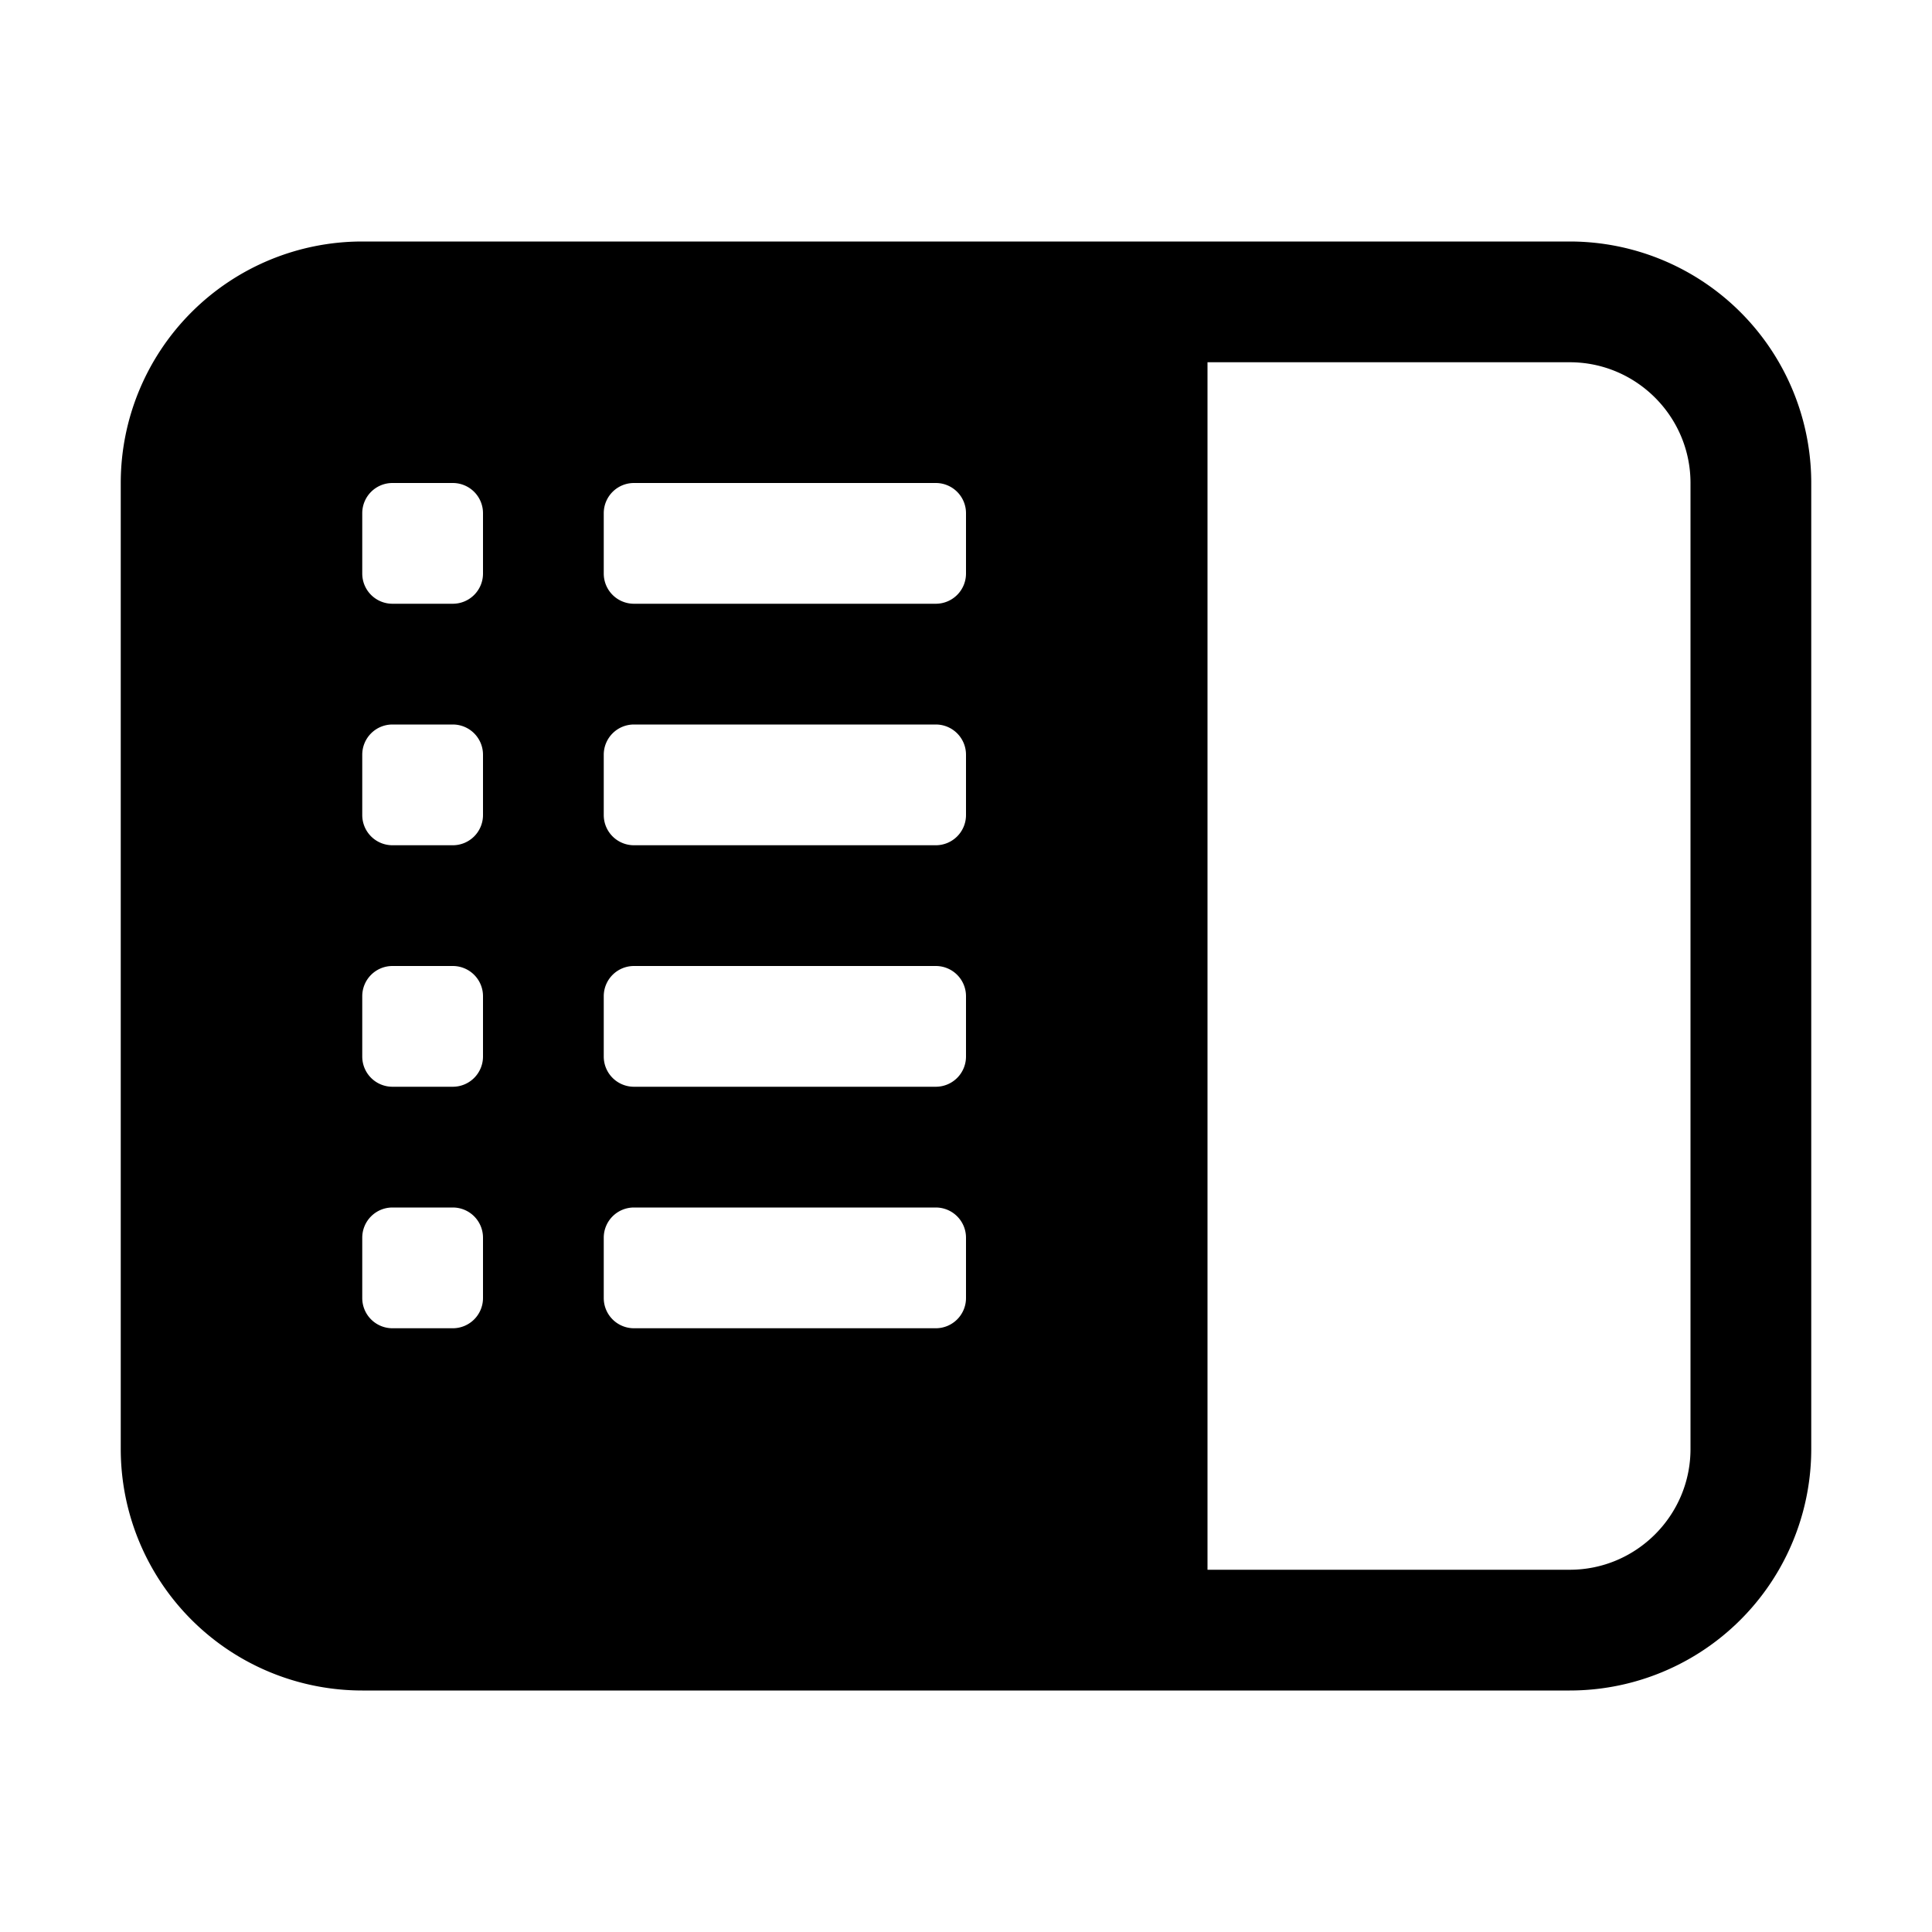
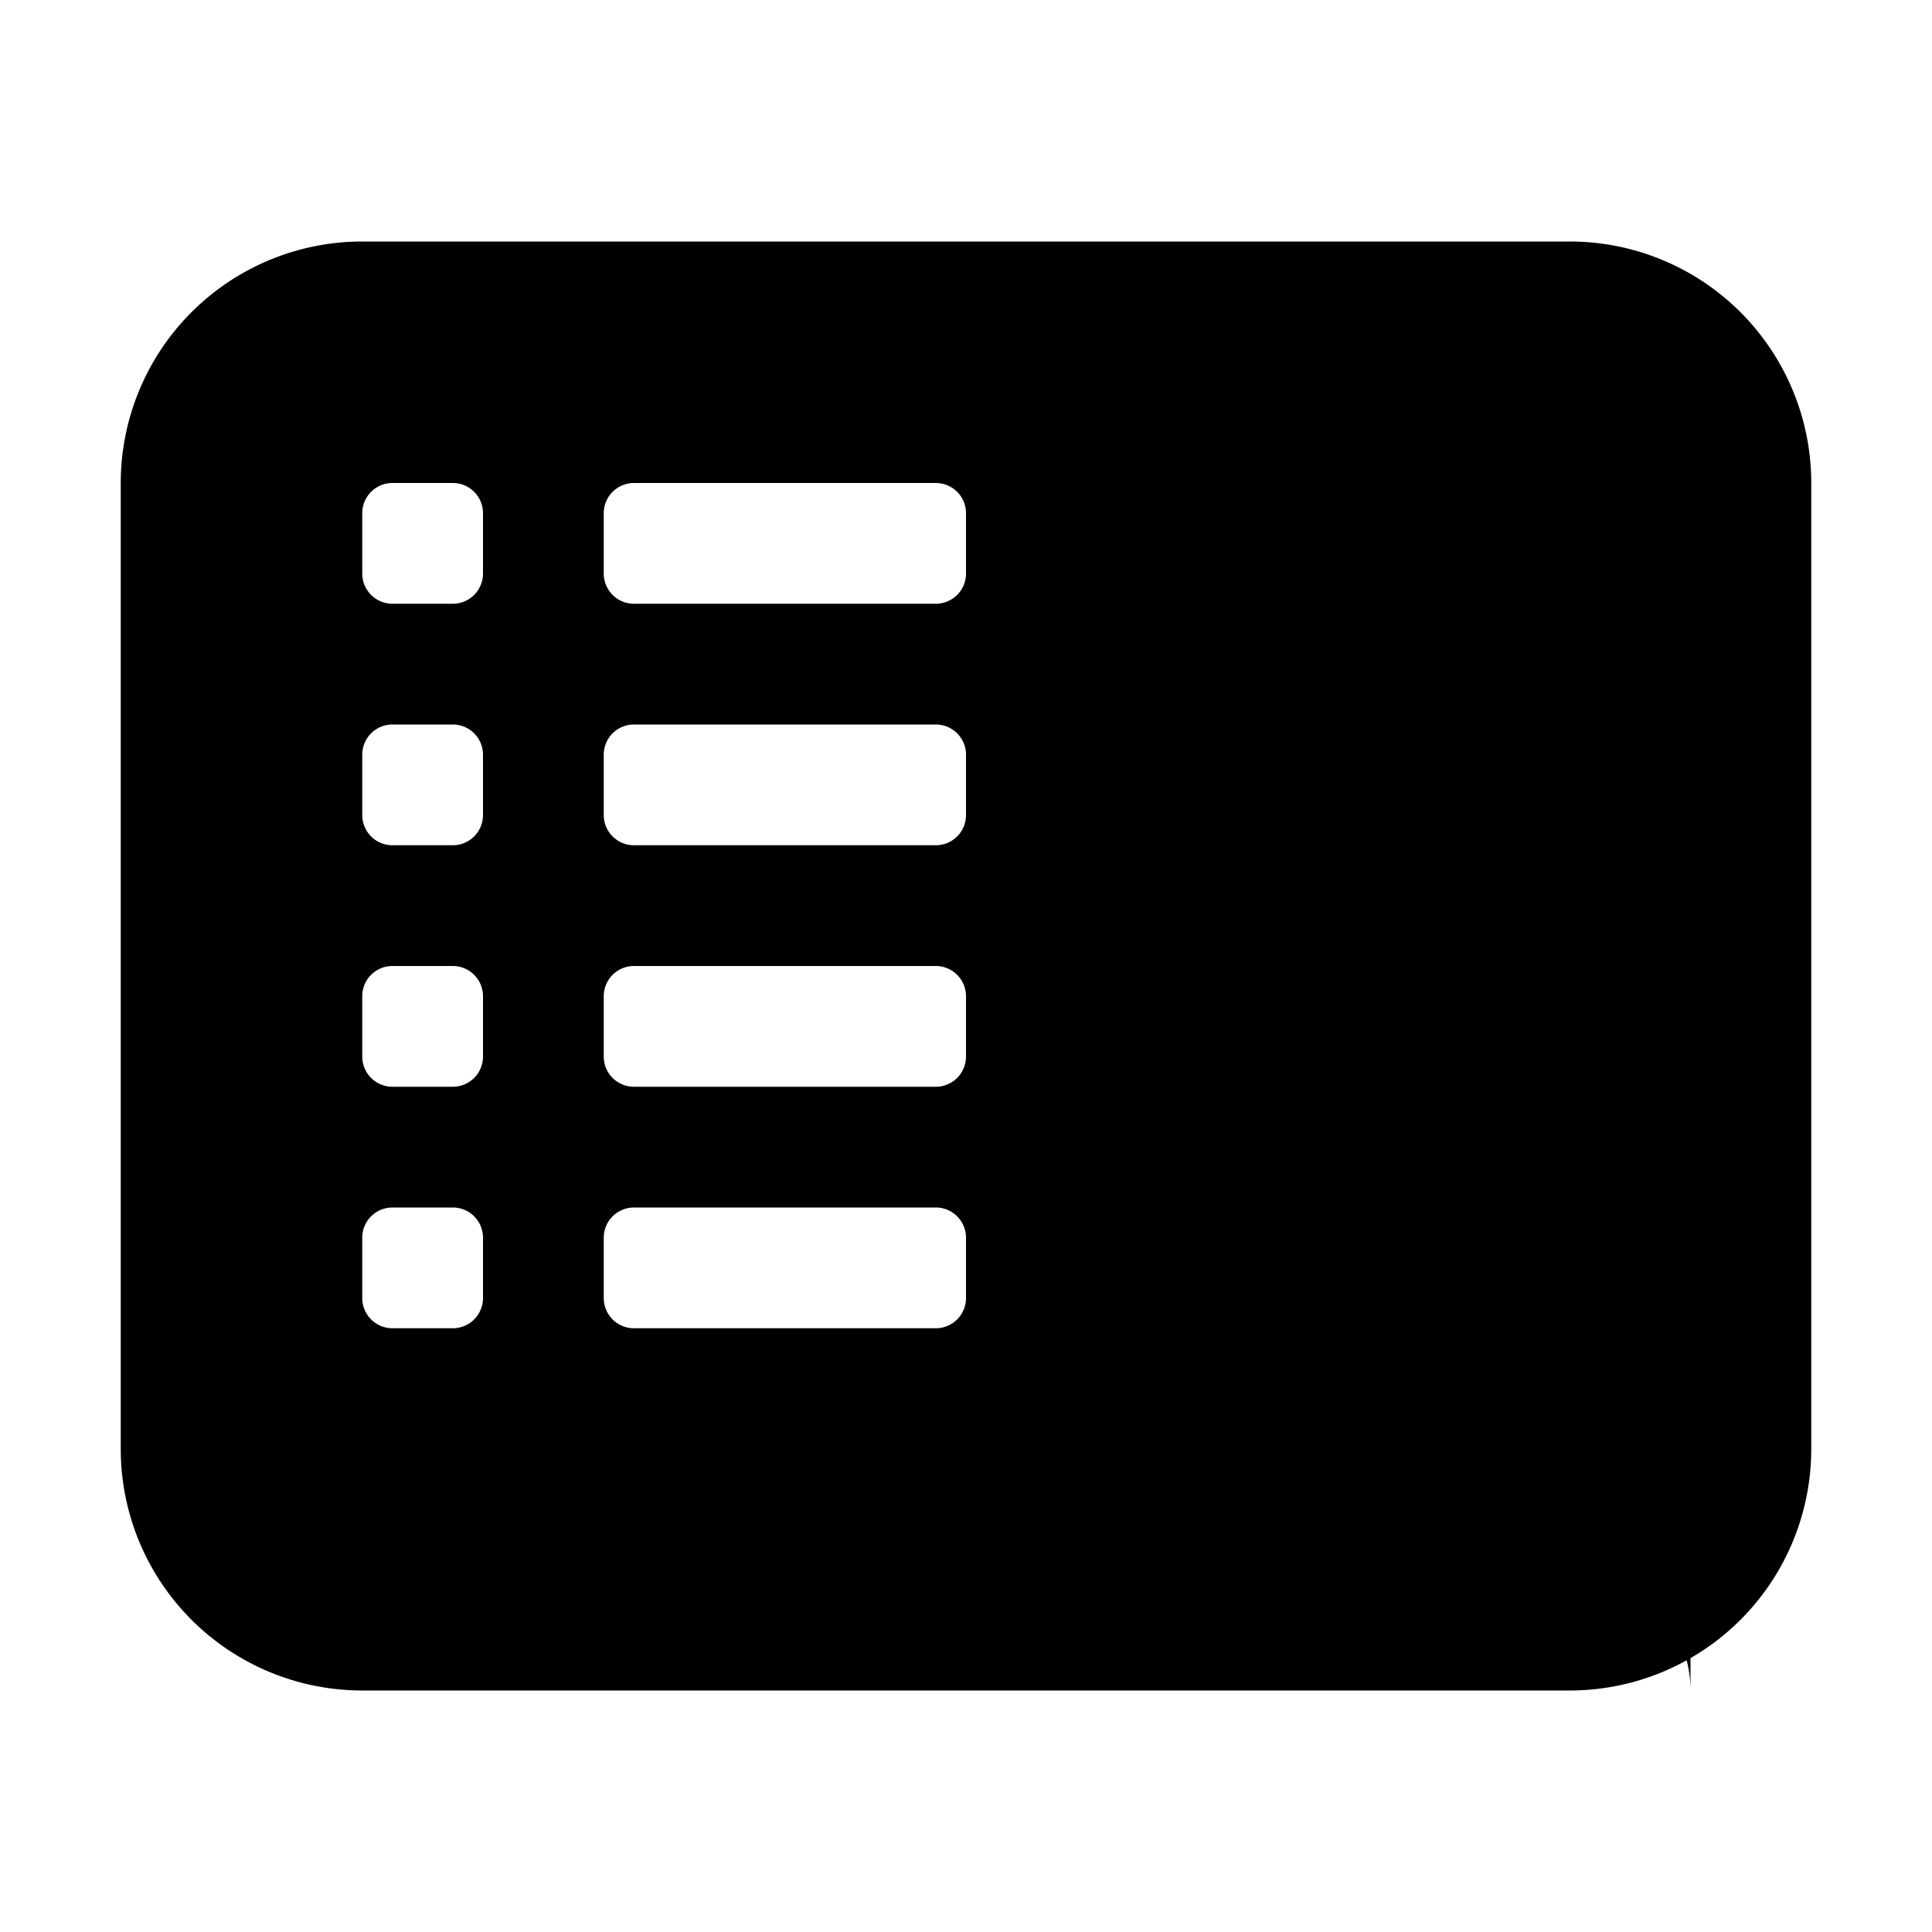
<svg xmlns="http://www.w3.org/2000/svg" viewBox="0 0 16 16">
  <g fill="currentColor">
-     <path d="M13 2H3a2 2 0 0 0-2 2v8a2 2 0 0 0 2 2h10a2 2 0 0 0 2-2V4a2 2 0 0 0-2-2Zm-9 8.75a.25.25 0 0 1-.25.25h-.5a.25.25 0 0 1-.25-.25v-.5a.25.25 0 0 1 .25-.25h.5a.25.25 0 0 1 .25.25v.5Zm0-2a.25.25 0 0 1-.25.25h-.5A.25.25 0 0 1 3 8.75v-.5A.25.25 0 0 1 3.25 8h.5a.25.25 0 0 1 .25.25v.5Zm0-2a.25.25 0 0 1-.25.25h-.5A.25.25 0 0 1 3 6.75v-.5A.25.25 0 0 1 3.25 6h.5a.25.25 0 0 1 .25.25v.5Zm0-2a.25.25 0 0 1-.25.25h-.5A.25.25 0 0 1 3 4.75v-.5A.25.25 0 0 1 3.25 4h.5a.25.25 0 0 1 .25.25v.5Zm4 6a.25.25 0 0 1-.25.25h-2.5a.25.25 0 0 1-.25-.25v-.5a.25.25 0 0 1 .25-.25h2.5a.25.25 0 0 1 .25.25v.5Zm0-2a.25.25 0 0 1-.25.25h-2.5A.25.25 0 0 1 5 8.75v-.5A.25.25 0 0 1 5.25 8h2.5a.25.25 0 0 1 .25.25v.5Zm0-2a.25.25 0 0 1-.25.25h-2.5A.25.25 0 0 1 5 6.75v-.5A.25.25 0 0 1 5.25 6h2.5a.25.25 0 0 1 .25.25v.5Zm0-2a.25.25 0 0 1-.25.25h-2.5A.25.25 0 0 1 5 4.75v-.5A.25.25 0 0 1 5.25 4h2.5a.25.25 0 0 1 .25.25v.5ZM14 12c0 .551-.449 1-1 1h-3V3h3c.551 0 1 .449 1 1v8Z" />
+     <path d="M13 2H3a2 2 0 0 0-2 2v8a2 2 0 0 0 2 2h10a2 2 0 0 0 2-2V4a2 2 0 0 0-2-2Zm-9 8.75a.25.25 0 0 1-.25.25h-.5a.25.25 0 0 1-.25-.25v-.5a.25.25 0 0 1 .25-.25h.5a.25.25 0 0 1 .25.25v.5Zm0-2a.25.25 0 0 1-.25.25h-.5A.25.25 0 0 1 3 8.75v-.5A.25.25 0 0 1 3.25 8h.5a.25.25 0 0 1 .25.25v.5Zm0-2a.25.25 0 0 1-.25.25h-.5A.25.25 0 0 1 3 6.75v-.5A.25.25 0 0 1 3.25 6h.5a.25.25 0 0 1 .25.25v.5Zm0-2a.25.25 0 0 1-.25.25h-.5A.25.25 0 0 1 3 4.75v-.5A.25.25 0 0 1 3.25 4h.5a.25.25 0 0 1 .25.25v.5Zm4 6a.25.25 0 0 1-.25.25h-2.5a.25.25 0 0 1-.25-.25v-.5a.25.25 0 0 1 .25-.25h2.5a.25.25 0 0 1 .25.25v.5Zm0-2a.25.25 0 0 1-.25.25h-2.5A.25.25 0 0 1 5 8.75v-.5A.25.25 0 0 1 5.25 8h2.5a.25.25 0 0 1 .25.25v.5Zm0-2a.25.25 0 0 1-.25.25h-2.5A.25.25 0 0 1 5 6.75v-.5A.25.25 0 0 1 5.25 6h2.5a.25.25 0 0 1 .25.25v.5Zm0-2a.25.25 0 0 1-.25.25h-2.5A.25.25 0 0 1 5 4.75v-.5A.25.25 0 0 1 5.25 4h2.5a.25.25 0 0 1 .25.25v.5ZM14 12c0 .551-.449 1-1 1h-3h3c.551 0 1 .449 1 1v8Z" />
  </g>
</svg>